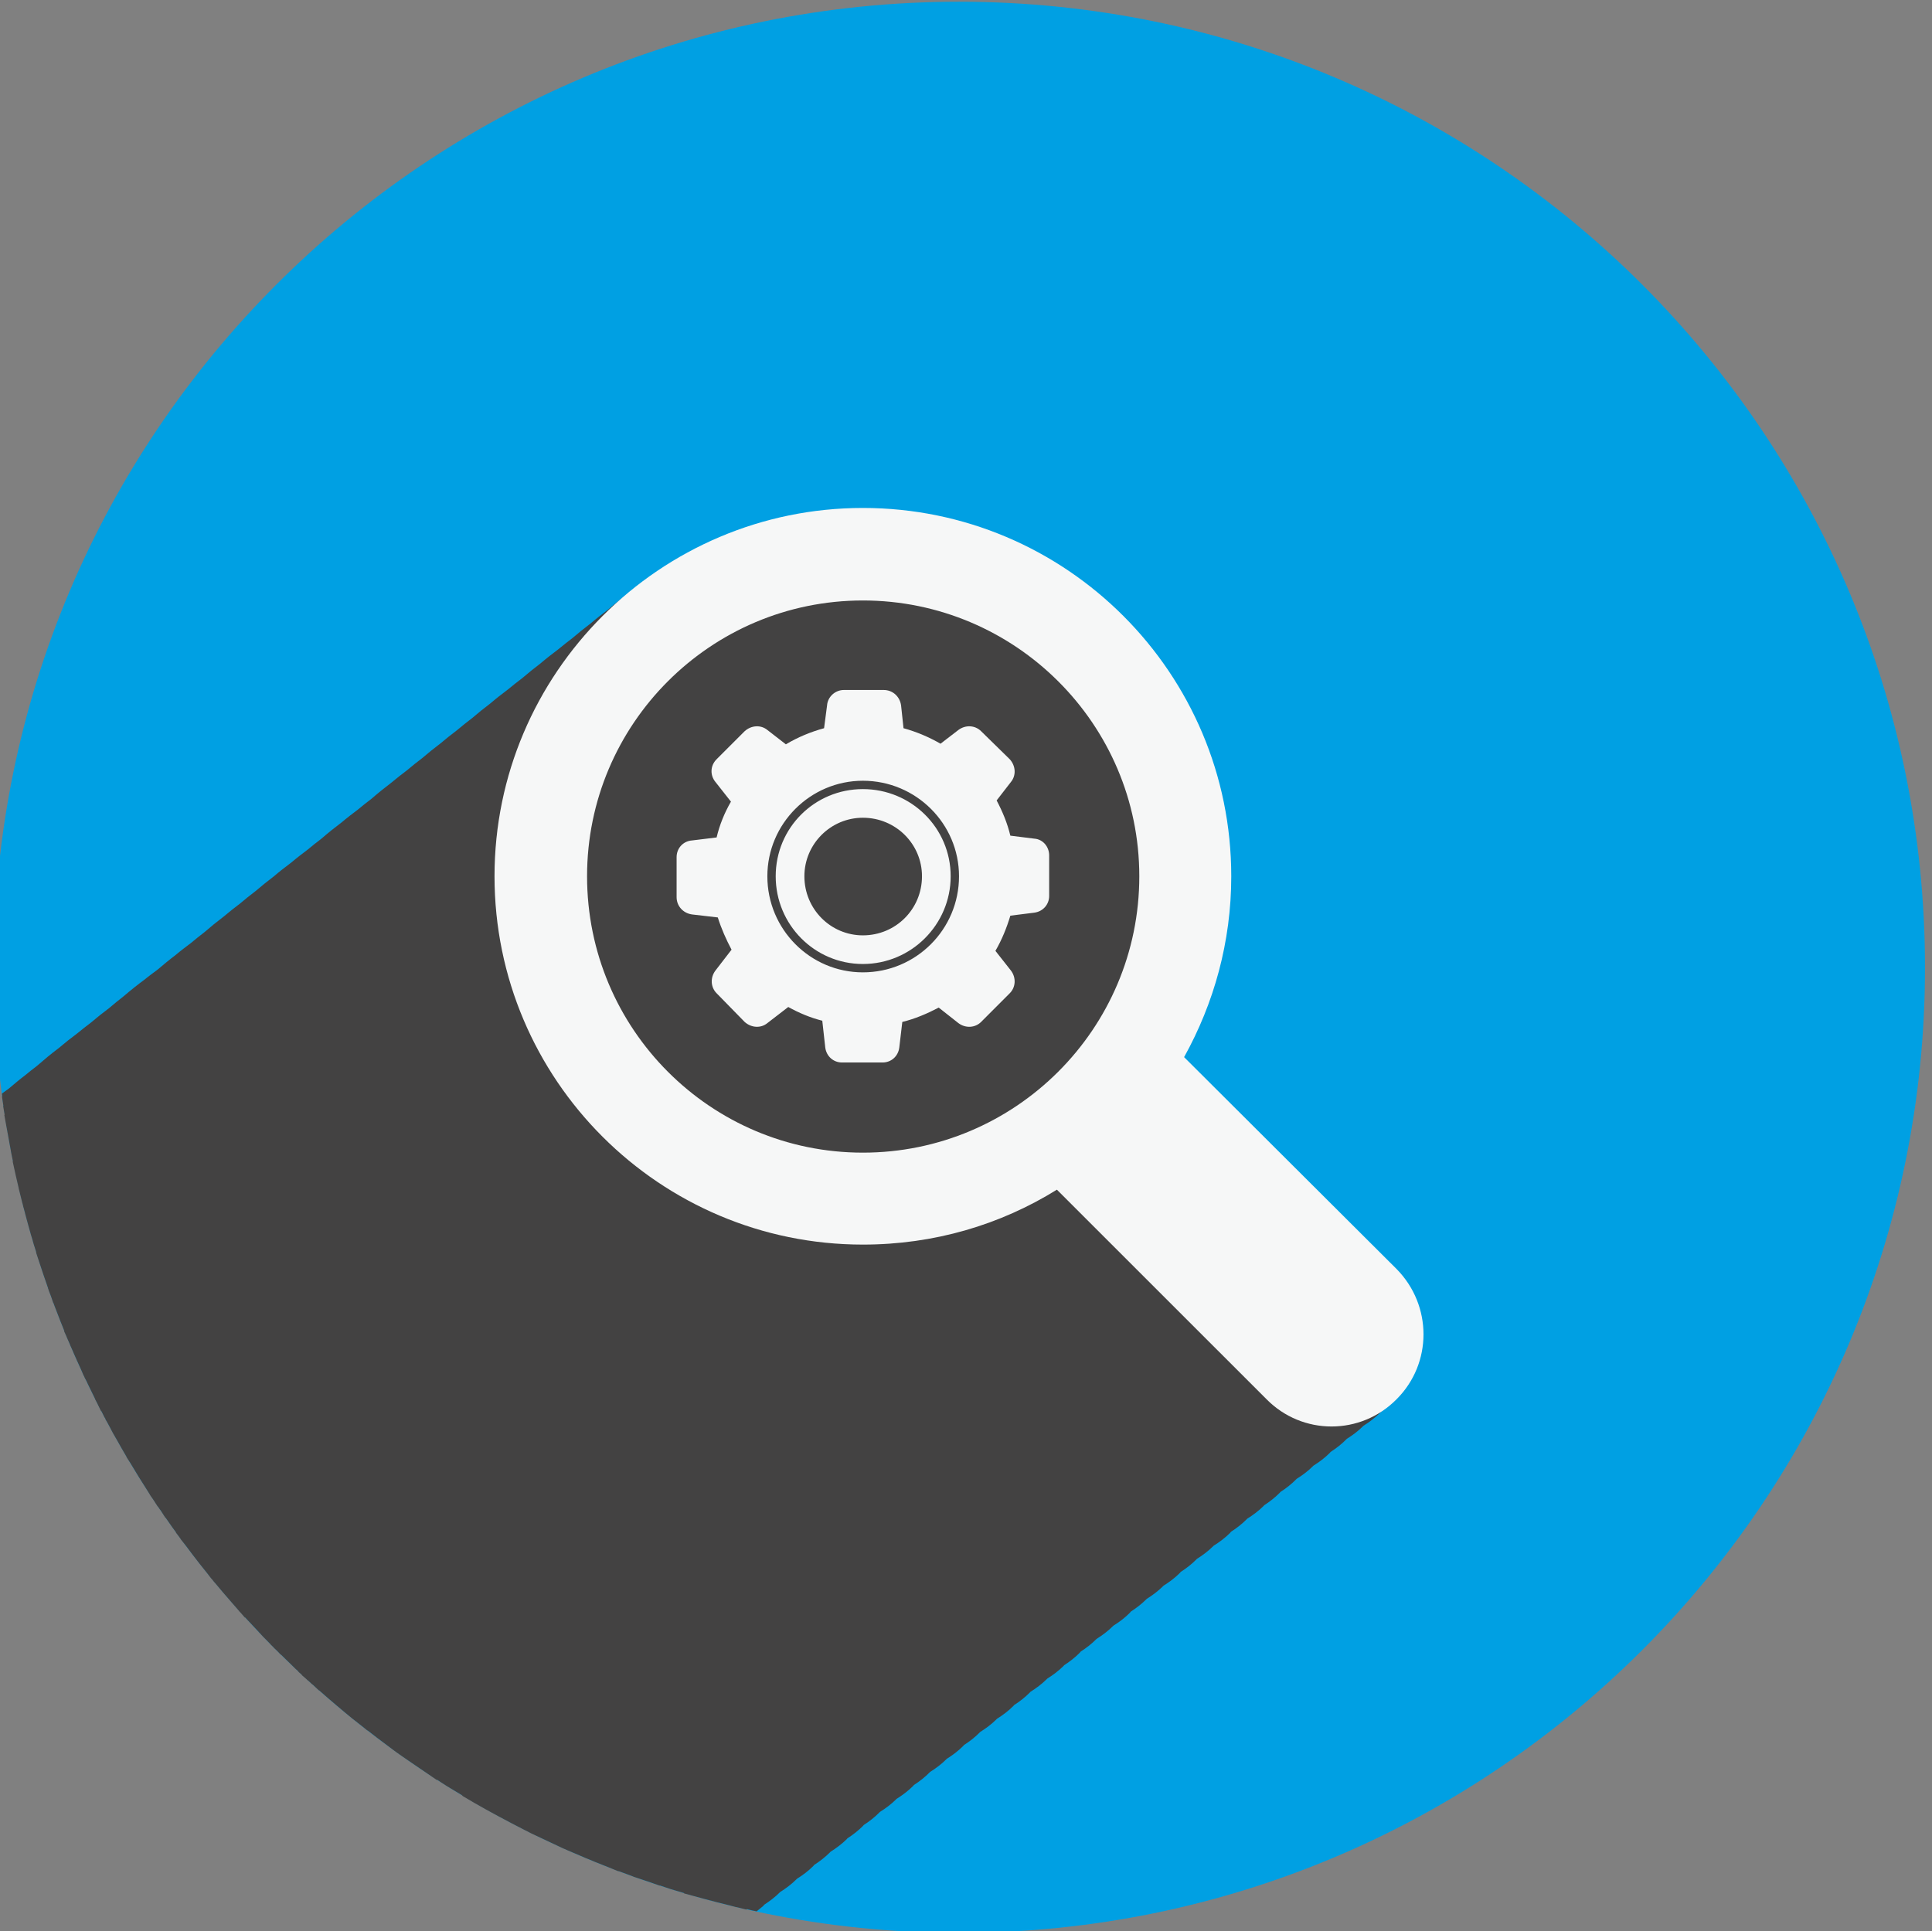
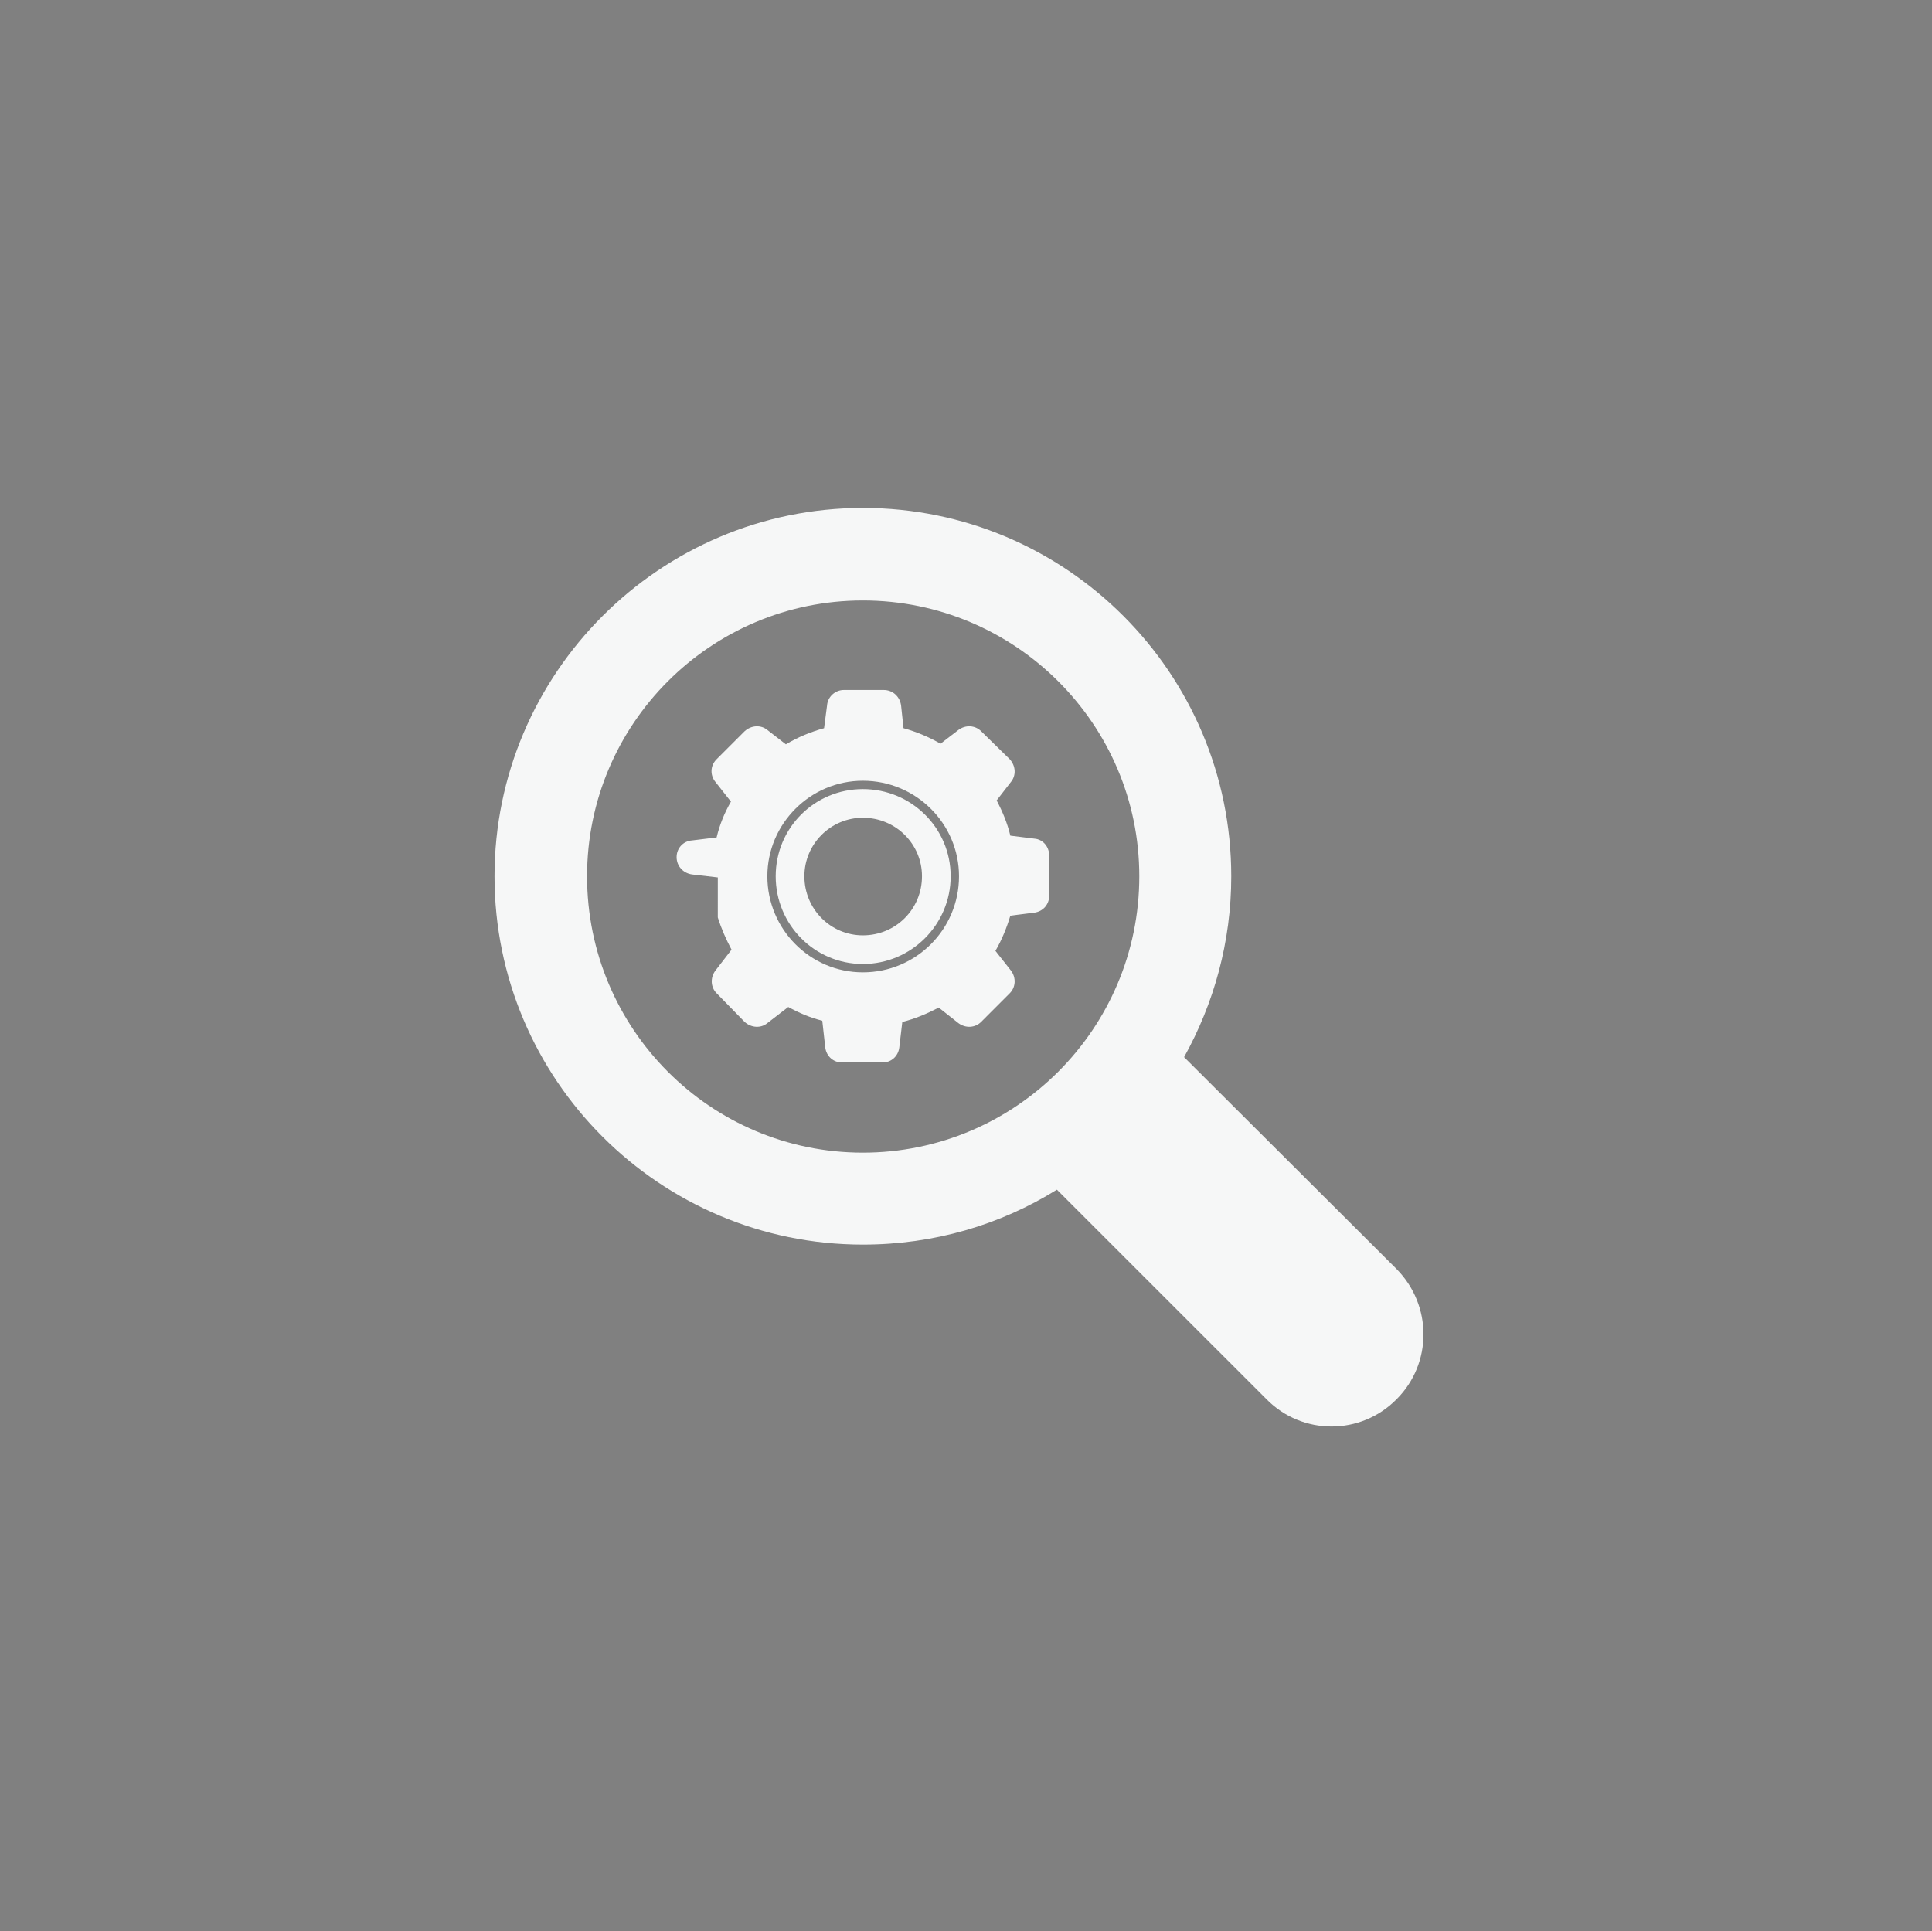
<svg xmlns="http://www.w3.org/2000/svg" xml:space="preserve" width="100%" height="100%" version="1.1" style="shape-rendering:geometricPrecision; text-rendering:geometricPrecision; image-rendering:optimizeQuality; fill-rule:evenodd; clip-rule:evenodd" viewBox="0 0 3545.2 3544.1">
  <rect x="0" y="0" width="3545.2" height="3544.1" fill="#808080" stroke="none" />
  <defs>
    <style type="text/css"> .fil1 {fill:#434242} .fil2 {fill:#F6F7F7} .fil0 {fill:#00A0E3} </style>
  </defs>
  <g id="Слой_x0020_1">
    <g id="_3160676209776">
-       <path class="fil0" d="M1759.78 3547.23c979.42,0 1772.57,-793.18 1772.57,-1771.5 0,-979.42 -793.15,-1772.57 -1772.57,-1772.57 -978.36,0 -1771.48,793.15 -1771.48,1772.57 0,978.32 793.12,1771.5 1771.48,1771.5l0 0z" />
-       <path class="fil1" d="M2142.08 1964.18c55.92,-97.51 86.61,-210.33 86.61,-330.84 0,-373.59 -302.44,-675.95 -675.99,-675.95 -166.87,0 -319.41,60.99 -437.27,161.64 -10.69,8.08 -21.31,16.26 -31.47,24.98 -11.43,8.71 -22.68,17.63 -33.55,27.02 -8.71,6.74 -17.46,13.37 -25.86,20.5 -11.18,8.43 -22.26,17 -32.87,26.07 -11.26,8.64 -22.37,17.42 -33.06,26.67 -8.85,6.84 -17.74,13.58 -26.32,20.84 -11.07,8.37 -22.05,16.83 -32.56,25.86 -11.36,8.65 -22.51,17.5 -33.27,26.81 -9.52,7.31 -19.01,14.72 -28.15,22.51 -10.3,7.87 -20.49,15.77 -30.3,24.2 -11.29,8.61 -22.4,17.39 -33.09,26.64 -9.56,7.33 -19.02,14.71 -28.15,22.54 -9.81,7.48 -19.58,14.96 -28.97,22.93 -12.31,9.38 -24.41,19.05 -36.05,29.25 -8.4,6.45 -16.79,12.91 -24.84,19.75 -10.19,7.73 -20.39,15.45 -30.12,23.71 -12.67,9.56 -25.05,19.4 -36.97,29.81 -8.44,6.49 -16.87,13.01 -24.98,19.89 -10.23,7.76 -20.39,15.46 -30.13,23.75 -11.15,8.39 -22.22,16.96 -32.81,26 -11.21,8.6 -22.29,17.35 -32.95,26.56 -9.7,7.44 -19.26,14.92 -28.54,22.9 -10.12,7.72 -20.21,15.52 -29.91,23.84 -12.07,9.17 -23.85,18.66 -35.31,28.65 -8.26,6.42 -16.48,12.8 -24.45,19.61 -9.74,7.38 -19.51,14.68 -28.79,22.55 -11.18,8.43 -21.91,17.35 -32.52,26.38 -8.01,6.07 -16.2,11.89 -23.89,18.28 -13.33,9.8 -26.21,20.14 -38.8,30.9 -9,6.91 -17.71,14.22 -26.39,21.55 -11.43,8.51 -22.54,17.4 -33.41,26.64 -8.5,6.46 -16.93,12.95 -25.12,19.79 -11.78,8.71 -23.17,17.85 -34.32,27.27 -13.69,10.27 -26.81,21.2 -39.65,32.42 -7.24,5.64 -14.54,11.15 -21.52,17.07 -10.37,7.84 -20.29,16.2 -30.2,24.63 -4.09,3.1 -8.47,5.89 -12.52,9.1 0.03,0.32 0.1,0.64 0.14,0.99 -0.04,0.03 -0.11,0.07 -0.14,0.1 0.14,1.27 0.42,2.54 0.6,3.81 -0.18,0.22 -0.43,0.39 -0.6,0.57 0.77,5.68 1.72,11.36 2.57,17.04 -0.11,0.17 -0.25,0.32 -0.39,0.49 0.36,2.19 0.74,4.38 1.1,6.56l0 0c0.1,0.6 0.21,1.17 0.31,1.73 0.39,2.54 0.85,4.98 1.24,7.48 -0.14,0.25 -0.32,0.46 -0.46,0.67 1.66,10.27 3.74,20.43 5.57,30.66 0,0 -0.03,0 -0.07,0 0.29,1.69 0.67,3.35 0.99,5.01 0.53,2.93 1.02,5.89 1.59,8.82 0.35,1.87 0.67,3.77 1.02,5.64 0.04,0.25 0.11,0.53 0.14,0.81 0.74,3.99 1.41,7.97 2.19,11.96 0.25,1.27 0.42,2.58 0.71,3.88 -0.04,0 -0.08,0 -0.11,0 0.18,0.88 0.39,1.7 0.56,2.58 0.15,0.67 0.25,1.37 0.36,2.01 0.84,4.16 1.73,8.29 2.57,12.45 0.04,0.25 0.07,0.53 0.14,0.78 -0.1,0.28 -0.21,0.56 -0.31,0.84 3.42,16.41 7.19,32.67 11.04,48.93 -0.04,0.11 -0.07,0.25 -0.11,0.36 0.32,1.3 0.74,2.57 1.06,3.88 1.66,6.91 3.39,13.79 5.12,20.63 0.17,0.6 0.28,1.24 0.42,1.8 0.03,0 0.03,0 0.07,-0.03 0.32,1.3 0.67,2.61 1.02,3.91 0.43,1.63 0.71,3.29 1.1,4.87 0.03,-0.03 0.1,-0.03 0.14,-0.07 0.88,3.35 1.76,6.67 2.64,9.95 0.14,0.74 0.32,1.45 0.5,2.19 0.03,0 0.03,0 0.03,0 3.25,12.1 6.49,24.2 9.95,36.16 -0.07,0 -0.11,-0.04 -0.11,-0.04 0.5,1.77 1.17,3.49 1.66,5.26 0.53,1.8 1.1,3.53 1.59,5.29 0.81,2.68 1.45,5.43 2.26,8.11l0 0c1.09,3.64 2.33,7.24 3.46,10.87 0.45,1.52 0.91,3.07 1.37,4.59 -0.14,-0.04 -0.28,-0.11 -0.46,-0.15 1.48,4.63 3.11,9.21 4.59,13.87 0.14,0.46 0.28,0.85 0.42,1.3 5.51,16.9 11.18,33.77 17.11,50.52 -0.07,0.04 -0.14,0.04 -0.21,0.07 0.39,1.06 0.81,2.08 1.23,3.14l-0.17 0.14c1.3,3.78 2.96,7.38 4.34,11.15 1.51,4.27 2.82,8.68 4.41,12.95 0,-0.28 0.03,-0.57 0.03,-0.85 0.39,1.02 0.74,2.05 1.1,3.04 0.45,1.19 0.84,2.36 1.3,3.49 2.86,7.72 5.86,15.34 8.86,22.96 0.53,1.41 1.09,2.86 1.65,4.31 1.42,3.56 2.86,7.16 4.31,10.69 1.02,2.54 2.01,5.11 3.03,7.65 -0.14,0.07 -0.32,0.11 -0.53,0.18 1.45,3.35 3.04,6.49 4.48,9.84 -0.03,0 -0.07,0 -0.1,0.04 0.6,1.44 1.3,2.85 1.9,4.3 0.35,0.85 0.74,1.69 1.1,2.58 0.1,0.21 0.21,0.49 0.31,0.77 0.04,0 0.04,0.04 0.04,0.04 1.09,2.5 2.26,4.94 3.31,7.44 -0.03,0.07 -0.07,0.14 -0.1,0.21 1.23,2.89 2.61,5.68 3.88,8.57 1.09,2.62 2.22,5.16 3.32,7.8 0.31,0.71 0.63,1.41 0.95,2.12 1.23,2.89 2.61,5.71 3.88,8.61l0 0.28c0.74,1.55 1.41,2.89 2.12,4.44 0.7,1.63 1.44,3.21 2.15,4.8 1.66,3.7 3.28,7.41 5.01,11.08 1.37,3.03 2.5,6.21 3.91,9.24 -0.14,-0.42 -0.21,-0.85 -0.35,-1.27 0.92,1.91 1.66,3.81 2.57,5.72 0.04,-0.04 0.08,-0.04 0.11,-0.07 0.32,0.74 0.6,1.48 0.95,2.22 0.04,-0.07 0.11,-0.11 0.14,-0.18 0.5,0.95 0.96,1.91 1.45,2.89 1.06,2.23 2.01,4.48 3.11,6.67 3.84,8.15 7.83,16.19 11.85,24.24 0.35,0.74 0.7,1.44 1.06,2.18 0,0.11 -0.07,0.22 -0.11,0.32 1.27,2.51 2.65,4.98 3.92,7.48 0.6,1.2 1.2,2.36 1.73,3.53 -0.04,-0.04 -0.11,-0.04 -0.15,-0.07 0.36,0.67 0.75,1.3 1.06,1.94 1.13,2.29 2.19,4.58 3.32,6.88l0 -0.07c0.39,0.74 0.74,1.51 1.13,2.25 0.1,-0.07 0.24,-0.1 0.39,-0.17 0.24,0.49 0.52,0.92 0.77,1.41 0.04,0.07 0.07,0.14 0.14,0.21 1.73,3.53 3.57,6.95 5.26,10.58 0.11,0 0.18,0 0.25,0 0.45,0.78 0.84,1.59 1.27,2.37 -0.18,-0.04 -0.32,-0.14 -0.46,-0.18 1.3,2.51 2.82,4.8 4.16,7.23 1.91,3.57 3.78,7.13 5.68,10.62 1.48,2.82 3,5.58 4.41,8.43l0 0c2.79,5.01 5.75,9.92 8.57,14.86 1.94,3.52 3.88,7.02 5.89,10.51 1.94,3.38 3.88,6.81 5.86,10.16 1.73,2.93 3.42,5.85 5.15,8.78 -0.39,-0.53 -0.92,-1.02 -1.34,-1.59 2.65,4.41 5.64,8.65 8.33,13.06 0.24,0.39 0.49,0.84 0.77,1.27 9.21,15.48 18.73,30.94 28.47,46.04 0.74,1.19 1.52,2.46 2.29,3.66 1.63,2.83 3.6,5.33 5.08,8.29 1.41,2.16 2.97,4.13 4.41,6.28 2.97,4.48 5.65,9 8.68,13.44 0.14,-0.03 0.32,-0.1 0.43,-0.14 0.24,0.36 0.45,0.71 0.67,1.03 0,0.07 0.03,0.14 0.03,0.21 0.32,0.46 0.67,0.88 0.92,1.34 0.46,0.63 0.84,1.3 1.27,1.94l0.03 -0.07c0.78,1.09 1.59,2.15 2.37,3.28 2.89,4.37 5.61,8.92 8.53,13.26 0.04,-0.21 0.04,-0.45 0.07,-0.67 4.03,5.86 8.05,11.72 12.14,17.5 2.4,3.35 4.9,6.63 7.34,9.95 -0.32,-0.18 -0.64,-0.35 -0.92,-0.53 2.15,2.96 4.48,5.79 6.63,8.71 0,0.04 -0.03,0.07 -0.03,0.11 0.77,1.06 1.66,2.05 2.43,3.14 -0.1,0.04 -0.17,0.11 -0.28,0.14 3.21,4.2 6.7,8.43 9.98,12.63 8.22,11.01 16.51,22.01 25.05,32.88 4.9,6.21 9.88,12.42 14.85,18.59 0.11,0.11 0.18,0.25 0.28,0.39 2.33,2.89 4.45,6 6.81,8.89 0.07,-0.04 0.14,-0.07 0.21,-0.07 1.77,2.15 3.5,4.48 5.3,6.63l0.17 0c9.92,12.07 20.15,23.85 30.38,35.63 1.8,2.05 3.6,4.13 5.36,6.17 1.76,1.98 3.49,4.03 5.29,6.04 2.01,2.25 3.85,4.65 5.89,6.95l0.11 -0.11c2.93,3.32 5.71,6.7 8.68,9.98 -0.04,-0.31 -0.11,-0.6 -0.14,-0.91 2.43,2.68 4.97,5.25 7.4,7.9 3.88,4.23 7.87,8.32 11.75,12.49 1.31,1.41 2.58,2.78 3.88,4.16 0.85,0.88 1.62,1.8 2.51,2.68l-0.18 -0.03c0.71,0.77 1.48,1.48 2.19,2.25 2.01,2.09 3.91,4.31 5.89,6.39 0.14,0.14 0.28,0.28 0.42,0.46 2.37,2.43 4.84,4.76 7.2,7.19 2.15,2.23 4.27,4.45 6.45,6.67 -0.1,0 -0.17,0.04 -0.28,0.04 1.66,1.66 3.49,3.17 5.15,4.87 0.11,0.14 0.25,0.28 0.39,0.42 -0.03,0.07 -0.03,0.14 -0.07,0.21 2.15,2.12 4.34,4.02 6.46,6.14 0.24,0.25 0.45,0.46 0.7,0.67 2.05,2.08 3.95,4.27 6,6.31 0,-0.17 0,-0.31 0,-0.49 4.62,4.59 9.28,9.07 13.93,13.58 1.45,1.41 2.86,2.82 4.34,4.24 1.63,1.55 3.18,3.17 4.84,4.72 0.67,0.67 1.37,1.41 2.04,2.08l0 0c1.13,1.06 2.19,2.19 3.32,3.25 0.14,0 0.25,0 0.39,0.04 0.1,0.1 0.24,0.24 0.38,0.38 0.96,0.85 1.8,1.73 2.69,2.58 -0.04,0.1 -0.11,0.17 -0.18,0.28 0.35,0.39 0.78,0.74 1.2,1.06 -0.04,0.03 -0.07,0.07 -0.11,0.07 1.94,1.8 3.99,3.42 5.93,5.22 -0.14,0.07 -0.28,0.18 -0.42,0.25 2.64,2.47 5.5,4.65 8.22,7.12 0.91,0.89 1.76,1.84 2.75,2.72 0.03,-0.07 0.03,-0.18 0.03,-0.28 1.17,1.06 2.37,2.04 3.53,3.1 1.73,1.59 3.39,3.28 5.15,4.87l0.39 0c0.21,0.18 0.46,0.35 0.67,0.53 3.7,3.39 7.23,7.06 11.01,10.41 0.03,-0.18 0.03,-0.32 0.07,-0.46 10.37,9.17 20.81,18.24 31.39,27.16 0.46,0.39 0.92,0.78 1.38,1.17 9.67,8.15 19.23,16.29 29.07,24.23 0.17,0.18 0.35,0.32 0.56,0.46l0 -0.03c1.34,1.09 2.72,2.04 4.02,3.1 5.44,4.3 10.83,8.61 16.27,12.84 2.04,1.62 3.95,3.32 5.96,4.9 0.11,-0.03 0.21,-0.1 0.32,-0.17 0.21,0.17 0.46,0.35 0.67,0.49 5.54,4.34 11.07,8.64 16.65,12.88 6.42,4.87 12.8,9.77 19.33,14.53 5.47,4.02 10.8,8.26 16.33,12.21 6.95,5.08 14.19,9.81 21.24,14.78 4.55,3.18 9.17,6.24 13.76,9.38 2.33,1.63 4.66,3.21 6.98,4.77 5.16,3.45 10.16,7.05 15.32,10.44 6.31,4.16 12.38,8.64 18.69,12.77l-2.57 -2.65c2.78,1.8 5.43,3.78 8.25,5.58 3.11,1.94 6.18,4.02 9.32,5.99 0.81,0.5 1.65,1.03 2.47,1.56 7.37,4.58 14.92,8.92 22.36,13.44 1.52,0.91 2.96,1.9 4.48,2.78l1.69 1.73c28.26,16.97 57.23,32.85 86.47,48.19 0.04,0.04 0.07,0.04 0.11,0.04l0 0c0.74,0.39 1.51,0.81 2.25,1.2 4.06,2.08 8.08,4.23 12.1,6.28 8.44,4.3 16.8,8.78 25.3,12.98 0.81,0.39 1.69,0.78 2.5,1.16 4.91,2.4 9.88,4.62 14.78,6.95 0.78,0.39 1.56,0.74 2.33,1.1 7.55,3.59 15.03,7.16 22.65,10.65 1.84,0.85 3.67,1.76 5.54,2.61 0.85,0.39 1.66,0.85 2.54,1.2 2.05,0.95 4.09,1.98 6.17,2.89 2.79,1.27 5.61,2.47 8.44,3.71 0.52,0.24 1.09,0.56 1.65,0.77l-0.14 -0.1c0.46,0.17 0.99,0.39 1.48,0.6 9.67,4.27 19.44,8.36 29.21,12.49l0.14 0.17c2.58,1.1 5.26,2.01 7.87,3.07 3,1.27 6,2.61 9.07,3.85 0.84,0.35 1.66,0.7 2.5,1.05 5.72,2.33 11.47,4.56 17.18,6.81 4.59,1.8 9.07,3.74 13.69,5.51 4.06,1.58 8.01,3.35 12.1,4.9l-0.67 -0.67c1.17,0.46 2.4,0.78 3.56,1.23 6.5,2.4 12.95,4.87 19.44,7.2 1.59,0.57 3.18,1.2 4.76,1.8l0.32 0.32c1.98,0.67 4.06,1.23 6.07,1.9 3.53,1.27 7.2,2.37 10.72,3.6 1.7,0.6 3.39,1.1 5.05,1.69 4.55,1.56 9.07,3.14 13.62,4.66 4.3,1.45 8.46,3.11 12.77,4.55 -0.11,-0.17 -0.29,-0.35 -0.39,-0.56 4.09,1.34 8.18,2.79 12.31,4.09 1.84,0.6 3.6,1.23 5.43,1.83 1.24,0.39 2.44,0.82 3.67,1.2 7.45,2.33 14.96,4.34 22.44,6.57 0.53,0.31 0.92,0.77 1.41,1.12 12.98,3.39 25.68,6.95 38.42,10.45 14.78,4.05 29.7,7.69 44.62,11.39 4.13,0.99 8.12,2.33 12.32,3.35 0.03,-0.07 0.03,-0.17 0.03,-0.28 6.21,1.52 12.35,3.21 18.59,4.66 0.18,-0.32 0.25,-0.67 0.43,-0.99 4.26,0.95 8.39,2.26 12.7,3.14 0.07,-0.04 0.14,-0.07 0.21,-0.11 1.76,0.39 3.49,0.89 5.25,1.24 4.38,-3.28 7.69,-6.56 12.07,-9.84 0.74,-0.75 1.2,-1.66 1.94,-2.4 10.19,-6.6 20,-14.04 28.75,-22.79 0.14,-0.14 0.25,-0.32 0.39,-0.43 10.69,-6.7 20.95,-14.35 30.27,-23.67 0.17,-0.17 0.31,-0.42 0.49,-0.6 10.69,-6.63 20.92,-14.25 30.16,-23.53 0.64,-0.6 1.06,-1.41 1.66,-2.04 10.23,-6.57 20.07,-14.15 29.07,-23.15 0.25,-0.28 0.42,-0.56 0.71,-0.84 10.54,-6.63 20.67,-14.18 29.95,-23.25 0.46,-0.49 0.74,-1.06 1.23,-1.52 9.99,-6.42 19.58,-13.83 28.33,-22.58 0.53,-0.56 0.92,-1.23 1.48,-1.79 10.3,-6.64 20.18,-14.26 29.18,-23.43 0.17,-0.18 0.28,-0.39 0.42,-0.53 10.72,-6.67 20.99,-14.29 30.27,-23.56 0.17,-0.14 0.24,-0.36 0.42,-0.5 10.69,-6.66 20.96,-14.28 30.27,-23.56 0.6,-0.6 0.95,-1.27 1.55,-1.87 10.3,-6.63 20.15,-14.25 29.11,-23.36 0.17,-0.17 0.28,-0.38 0.45,-0.56 10.69,-6.63 20.96,-14.25 30.2,-23.53 0.21,-0.14 0.32,-0.39 0.5,-0.6 10.69,-6.67 20.92,-14.25 30.16,-23.53 0.56,-0.57 0.92,-1.2 1.41,-1.73 10.37,-6.67 20.28,-14.29 29.28,-23.46 0.18,-0.18 0.28,-0.39 0.46,-0.56 10.72,-6.64 20.99,-14.29 30.27,-23.57 0.14,-0.14 0.24,-0.39 0.46,-0.56 10.68,-6.67 20.88,-14.26 30.16,-23.53 0.49,-0.53 0.84,-1.17 1.37,-1.7 10.38,-6.63 20.29,-14.29 29.32,-23.46 0.28,-0.28 0.46,-0.63 0.71,-0.88 10.58,-6.6 20.7,-14.15 29.98,-23.28 0.25,-0.21 0.42,-0.53 0.67,-0.81 10.55,-6.6 20.71,-14.12 29.99,-23.25 0.46,-0.46 0.77,-1.03 1.2,-1.48 10.02,-6.42 19.61,-13.83 28.4,-22.62 0.74,-0.74 1.27,-1.69 2.01,-2.43 10.12,-6.49 19.79,-13.94 28.64,-22.79 0.18,-0.18 0.28,-0.35 0.46,-0.49 10.73,-6.71 20.96,-14.33 30.23,-23.57 0.18,-0.18 0.29,-0.39 0.46,-0.56 10.73,-6.64 20.99,-14.29 30.24,-23.57 0.77,-0.78 1.27,-1.69 2.01,-2.47 10.12,-6.49 19.82,-13.93 28.64,-22.75 0.11,-0.14 0.21,-0.36 0.39,-0.46 10.72,-6.7 20.99,-14.32 30.3,-23.6 0.18,-0.18 0.25,-0.39 0.43,-0.57 10.72,-6.63 20.95,-14.25 30.27,-23.56 0.52,-0.57 0.88,-1.2 1.41,-1.8 10.37,-6.6 20.25,-14.25 29.24,-23.39 0.18,-0.18 0.28,-0.39 0.46,-0.53 10.69,-6.7 20.92,-14.32 30.2,-23.57 0.17,-0.17 0.25,-0.35 0.42,-0.53 10.69,-6.66 20.96,-14.25 30.27,-23.56 0.67,-0.67 1.06,-1.45 1.69,-2.12 10.2,-6.52 19.97,-14.07 28.97,-23.07 0.28,-0.28 0.45,-0.6 0.74,-0.85 10.58,-6.59 20.71,-14.14 29.95,-23.24 0.49,-0.5 0.81,-1.06 1.27,-1.52 9.98,-6.46 19.51,-13.83 28.26,-22.58 0.56,-0.56 0.95,-1.2 1.48,-1.76 10.3,-6.63 20.21,-14.29 29.21,-23.46 0.17,-0.18 0.24,-0.35 0.42,-0.53 10.72,-6.63 20.99,-14.25 30.3,-23.57 0.18,-0.14 0.29,-0.38 0.5,-0.6 10.65,-6.66 20.88,-14.21 30.16,-23.49 0.56,-0.6 0.95,-1.27 1.55,-1.87 10.3,-6.6 20.15,-14.22 29.11,-23.36 0.17,-0.17 0.28,-0.35 0.42,-0.52 10.69,-6.64 20.96,-14.29 30.27,-23.57 0.17,-0.18 0.32,-0.39 0.49,-0.56 10.66,-6.67 20.89,-14.29 30.16,-23.53 65.73,-65.76 65.73,-173.08 0,-238.87 -130.35,-130.35 -259.6,-259.61 -390.03,-389.96z" />
-       <path class="fil2" d="M1583.39 1500.73c60.29,0 108.44,48.23 108.44,107.39 0,60.29 -48.15,108.44 -108.44,108.44 -59.16,0 -107.35,-48.15 -107.35,-108.44 0,-59.16 48.19,-107.39 107.35,-107.39l0 0zm0 -52.56c88.76,0 161.08,71.23 161.08,159.95 0,88.72 -72.32,161.01 -161.08,161.01 -88.76,0 -159.99,-72.29 -159.99,-161.01 0,-88.72 71.23,-159.95 159.99,-159.95l0 0zm0 -15.34c97.47,0 176.39,78.84 176.39,175.29 0,97.47 -78.92,176.35 -176.39,176.35 -96.45,0 -175.3,-78.88 -175.3,-176.35 0,-96.45 78.85,-175.29 175.3,-175.29l0 0zm-266.24 250.86c6.56,20.81 15.38,40.53 25.22,59.16l-29.56 38.34c-9.91,13.16 -8.75,30.69 2.15,41.63l51.47 52.64c12.14,10.93 29.63,12.03 41.66,2.15l38.35 -29.57c19.72,10.91 40.5,19.69 62.44,25.19l5.47 49.29c2.22,16.44 15.31,27.37 30.73,27.37l74.5 0c15.32,0 28.47,-10.93 30.59,-27.37l5.54 -47.06c23,-5.51 46,-15.39 66.82,-26.32l36.12 28.47c13.16,9.88 30.69,8.78 41.66,-2.15l52.57 -52.64c10.97,-10.94 12.1,-28.47 2.18,-41.63l-28.47 -36.16c12.07,-20.81 20.82,-42.72 27.38,-64.59l43.82 -5.5c16.43,-2.16 27.41,-15.35 27.41,-30.66l0 -74.51c0,-15.34 -10.98,-29.59 -27.41,-30.69l-43.82 -5.47c-5.5,-23 -14.22,-43.85 -25.15,-64.66l26.24 -33.9c9.92,-12.07 8.79,-29.64 -2.18,-41.67l-52.57 -51.47c-10.97,-11 -28.5,-12.1 -41.66,-2.25l-32.81 25.22c-20.81,-12.03 -43.88,-21.87 -67.91,-28.47l-4.44 -41.66c-2.19,-16.37 -15.35,-28.47 -31.79,-28.47l-73.38 0c-15.34,0 -29.56,12.1 -30.69,28.47l-5.47 41.66c-24.09,6.6 -48.15,16.44 -70.09,29.6l-33.98 -26.35c-12.03,-9.85 -29.52,-8.75 -41.66,2.25l-51.47 51.47c-12.06,12.03 -12.06,29.6 -2.15,41.67l28.47 36.12c-12.03,20.82 -20.85,42.72 -26.32,65.72l-44.87 5.47c-16.44,1.1 -28.54,14.25 -28.54,30.69l0 73.38c0,16.44 12.1,29.64 28.54,31.79l47.06 5.47zm266.24 431.65c-279.33,0 -506.13,-226.76 -506.13,-507.22 0,-279.36 226.8,-506.13 506.13,-506.13 279.36,0 507.22,226.77 507.22,506.13 0,280.46 -227.86,507.22 -507.22,507.22l0 0zm675.96 -507.22c0,-372.5 -302.4,-675.92 -675.96,-675.92 -372.46,0 -675.96,303.42 -675.96,675.92 0,373.56 303.5,675.96 675.96,675.96 130.39,0 251.99,-36.16 356.02,-100.79l384.57 384.49c65.72,66.82 173.07,66.82 238.83,0 65.72,-65.69 65.72,-171.98 0,-238.79l-390 -388.94c54.72,-98.6 86.54,-211.42 86.54,-331.93l0 0z" />
+       <path class="fil2" d="M1583.39 1500.73c60.29,0 108.44,48.23 108.44,107.39 0,60.29 -48.15,108.44 -108.44,108.44 -59.16,0 -107.35,-48.15 -107.35,-108.44 0,-59.16 48.19,-107.39 107.35,-107.39l0 0zm0 -52.56c88.76,0 161.08,71.23 161.08,159.95 0,88.72 -72.32,161.01 -161.08,161.01 -88.76,0 -159.99,-72.29 -159.99,-161.01 0,-88.72 71.23,-159.95 159.99,-159.95l0 0zm0 -15.34c97.47,0 176.39,78.84 176.39,175.29 0,97.47 -78.92,176.35 -176.39,176.35 -96.45,0 -175.3,-78.88 -175.3,-176.35 0,-96.45 78.85,-175.29 175.3,-175.29l0 0zm-266.24 250.86c6.56,20.81 15.38,40.53 25.22,59.16l-29.56 38.34c-9.91,13.16 -8.75,30.69 2.15,41.63l51.47 52.64c12.14,10.93 29.63,12.03 41.66,2.15l38.35 -29.57c19.72,10.91 40.5,19.69 62.44,25.19l5.47 49.29c2.22,16.44 15.31,27.37 30.73,27.37l74.5 0c15.32,0 28.47,-10.93 30.59,-27.37l5.54 -47.06c23,-5.51 46,-15.39 66.82,-26.32l36.12 28.47c13.16,9.88 30.69,8.78 41.66,-2.15l52.57 -52.64c10.97,-10.94 12.1,-28.47 2.18,-41.63l-28.47 -36.16c12.07,-20.81 20.82,-42.72 27.38,-64.59l43.82 -5.5c16.43,-2.16 27.41,-15.35 27.41,-30.66l0 -74.51c0,-15.34 -10.98,-29.59 -27.41,-30.69l-43.82 -5.47c-5.5,-23 -14.22,-43.85 -25.15,-64.66l26.24 -33.9c9.92,-12.07 8.79,-29.64 -2.18,-41.67l-52.57 -51.47c-10.97,-11 -28.5,-12.1 -41.66,-2.25l-32.81 25.22c-20.81,-12.03 -43.88,-21.87 -67.91,-28.47l-4.44 -41.66c-2.19,-16.37 -15.35,-28.47 -31.79,-28.47l-73.38 0c-15.34,0 -29.56,12.1 -30.69,28.47l-5.47 41.66c-24.09,6.6 -48.15,16.44 -70.09,29.6l-33.98 -26.35c-12.03,-9.85 -29.52,-8.75 -41.66,2.25l-51.47 51.47c-12.06,12.03 -12.06,29.6 -2.15,41.67l28.47 36.12c-12.03,20.82 -20.85,42.72 -26.32,65.72l-44.87 5.47c-16.44,1.1 -28.54,14.25 -28.54,30.69c0,16.44 12.1,29.64 28.54,31.79l47.06 5.47zm266.24 431.65c-279.33,0 -506.13,-226.76 -506.13,-507.22 0,-279.36 226.8,-506.13 506.13,-506.13 279.36,0 507.22,226.77 507.22,506.13 0,280.46 -227.86,507.22 -507.22,507.22l0 0zm675.96 -507.22c0,-372.5 -302.4,-675.92 -675.96,-675.92 -372.46,0 -675.96,303.42 -675.96,675.92 0,373.56 303.5,675.96 675.96,675.96 130.39,0 251.99,-36.16 356.02,-100.79l384.57 384.49c65.72,66.82 173.07,66.82 238.83,0 65.72,-65.69 65.72,-171.98 0,-238.79l-390 -388.94c54.72,-98.6 86.54,-211.42 86.54,-331.93l0 0z" />
    </g>
  </g>
</svg>